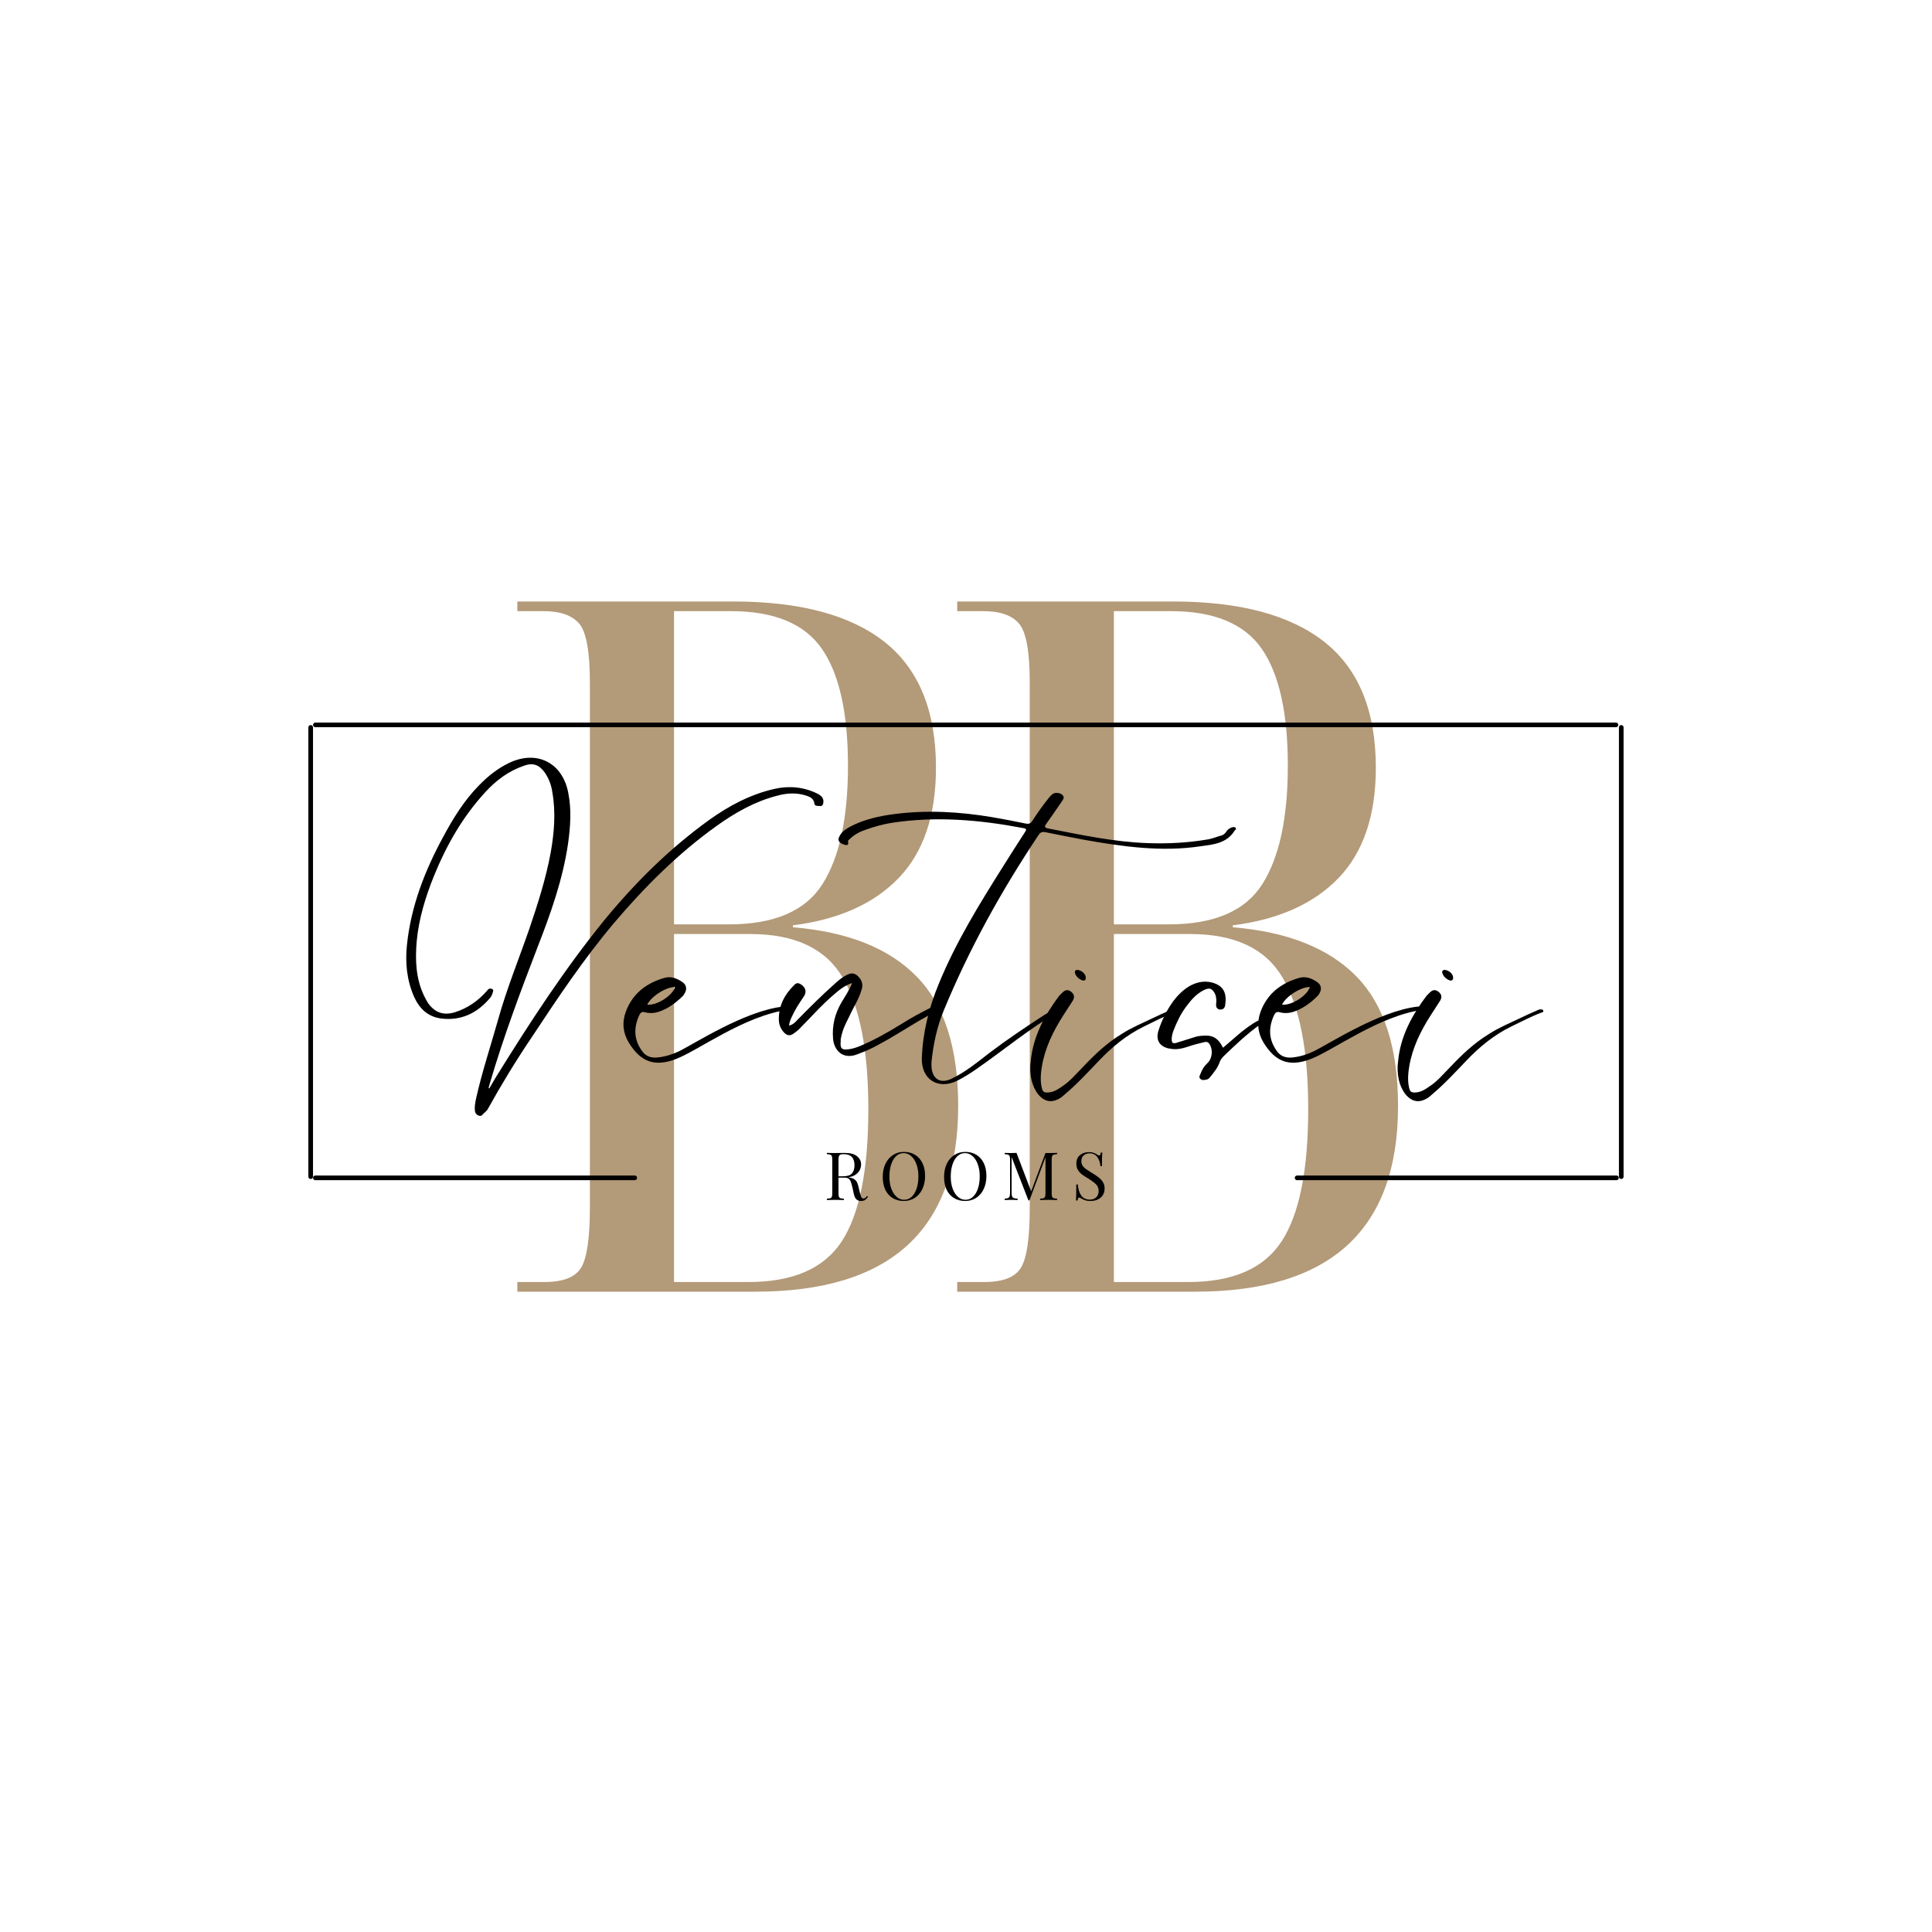
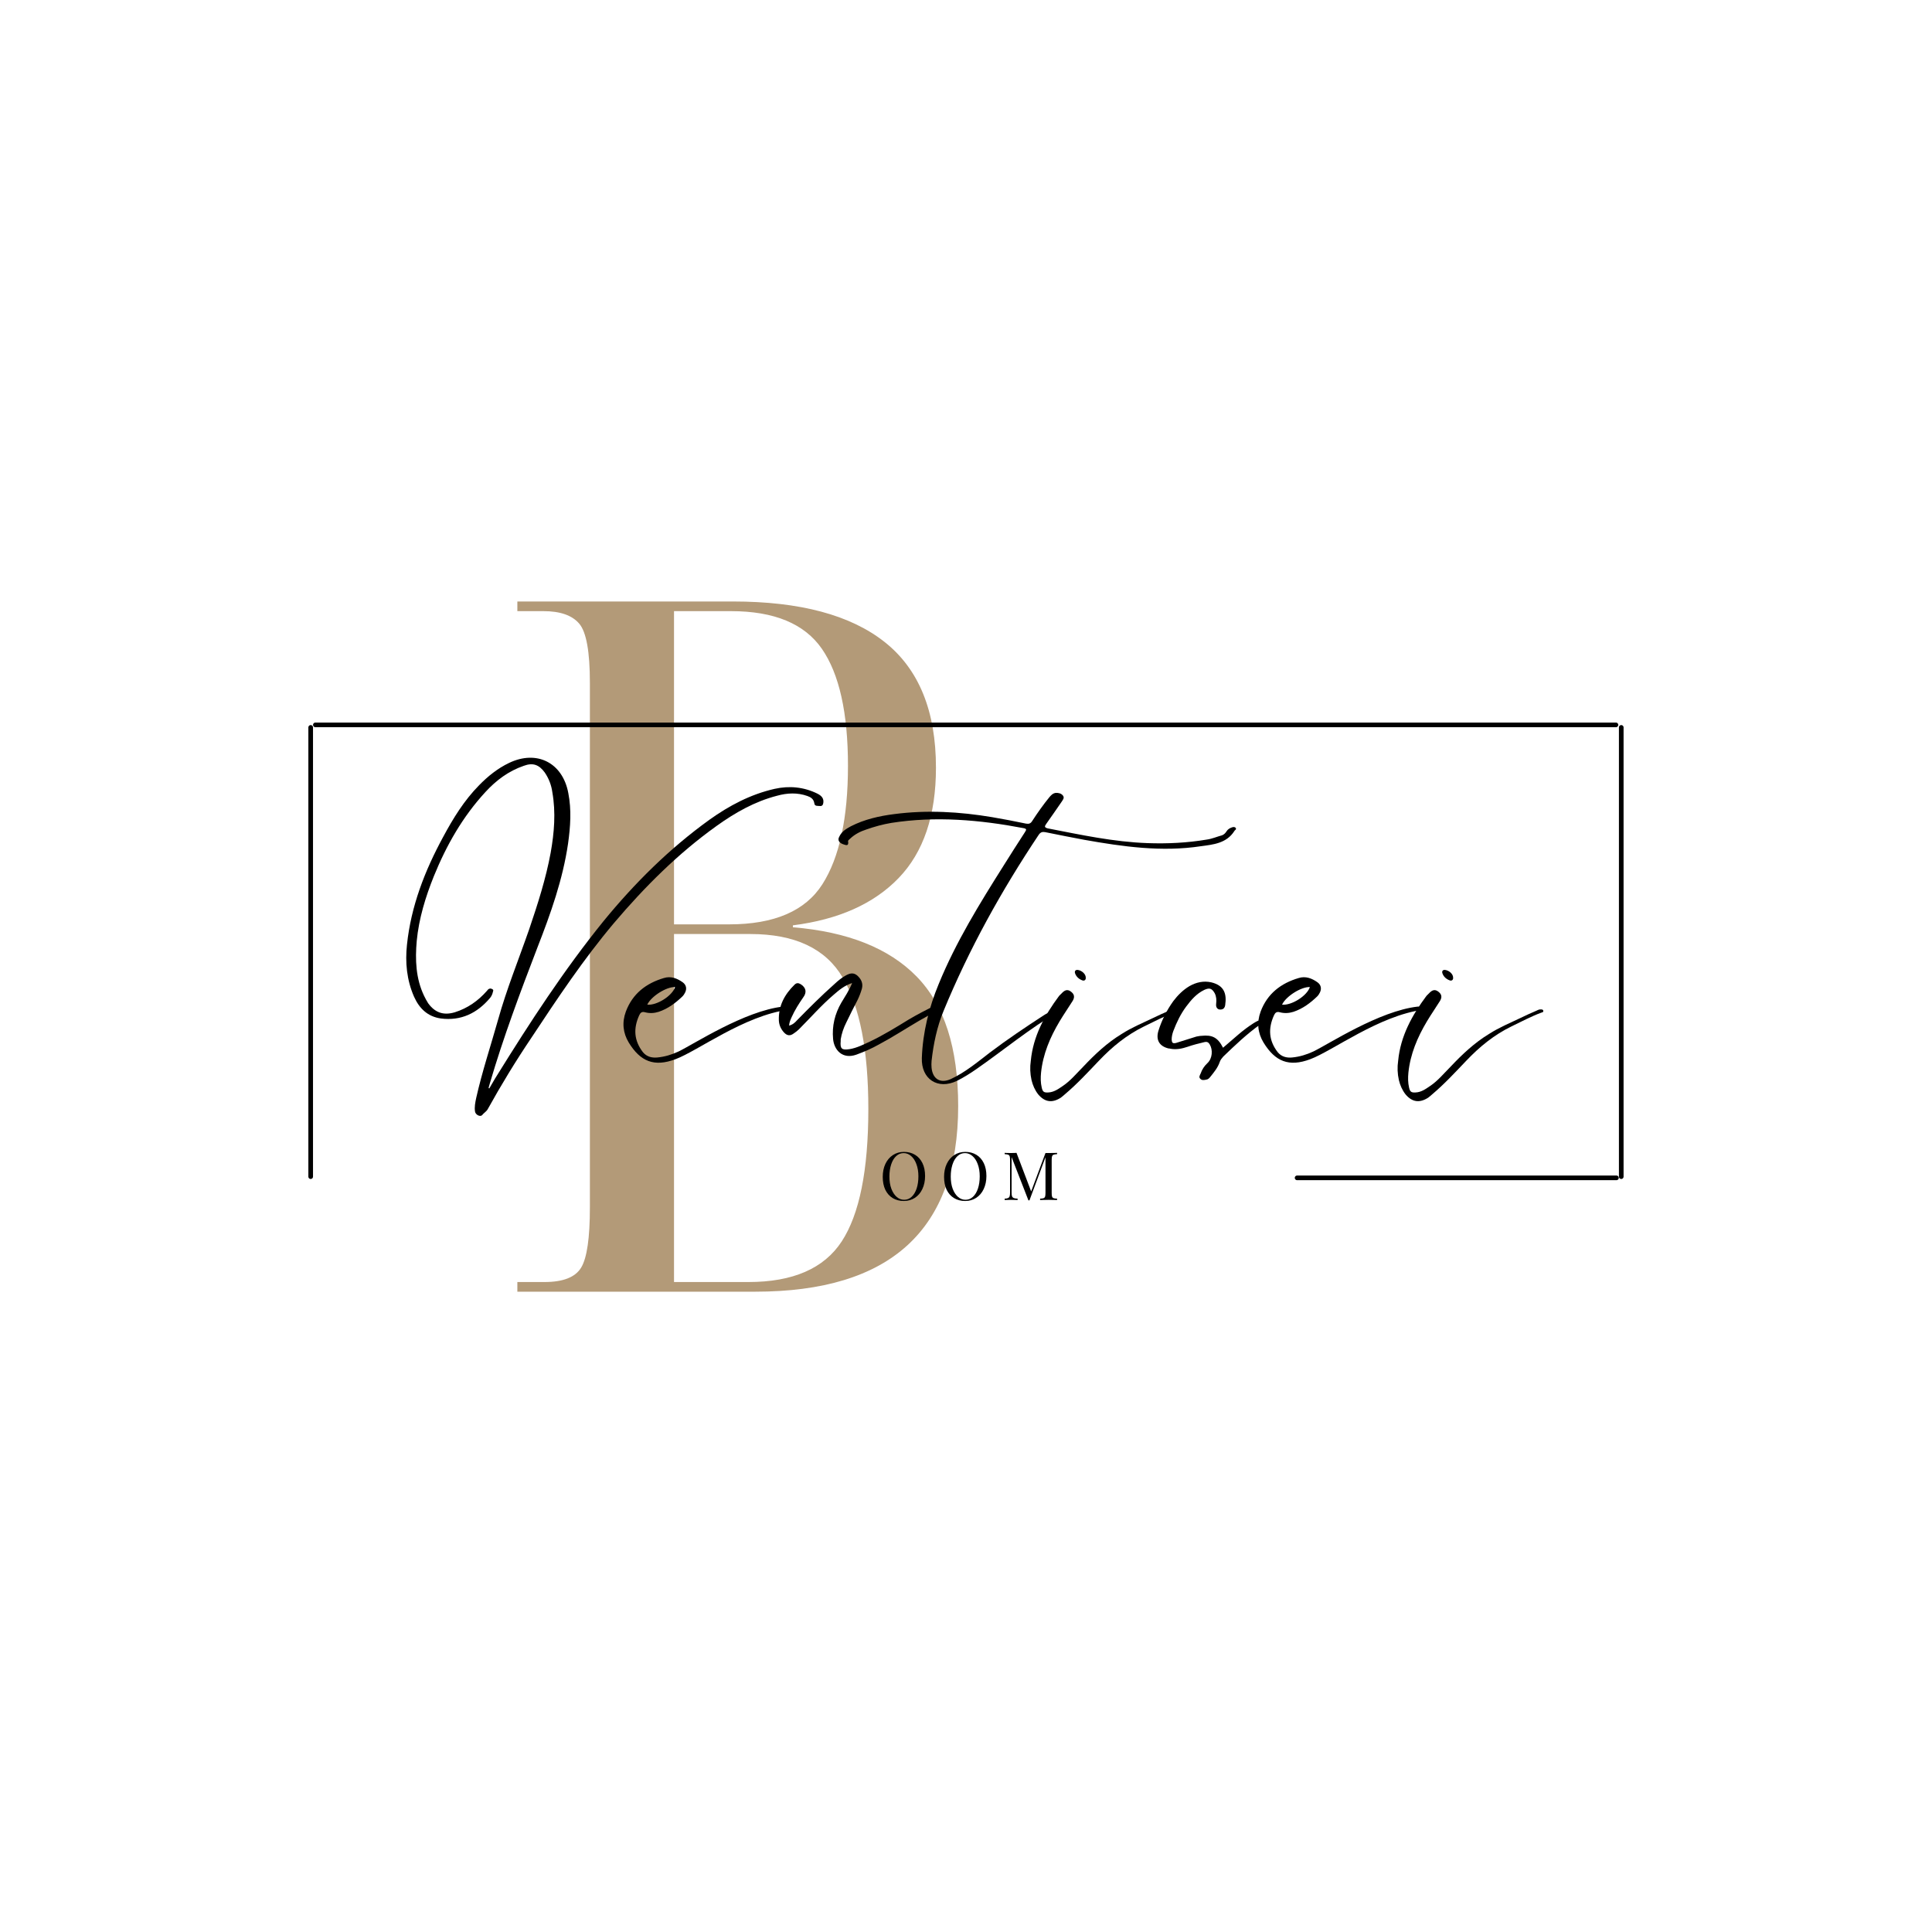
<svg xmlns="http://www.w3.org/2000/svg" width="500" zoomAndPan="magnify" viewBox="0 0 375 375" height="500" preserveAspectRatio="xMidYMid meet" version="1.0">
  <defs>
    <filter x="0%" y="0%" width="100%" height="100%" id="bda1bf2430">
      <feColorMatrix values="0 0 0 0 1 0 0 0 0 1 0 0 0 0 1 0 0 0 1 0" color-interpolation-filters="sRGB" />
    </filter>
    <g />
    <mask id="deb8c29018">
      <g filter="url(#bda1bf2430)">
        <rect x="-37.5" width="450" fill="#000000" y="-37.5" height="450" fill-opacity="0.83" />
      </g>
    </mask>
    <clipPath id="a718182e19">
      <rect x="0" width="179" y="0" height="256" />
    </clipPath>
  </defs>
  <g mask="url(#deb8c29018)">
    <g transform="matrix(1, 0, 0, 1, 94, 51)">
      <g clip-path="url(#a718182e19)">
        <g fill="#a3855d" fill-opacity="1">
          <g transform="translate(1.169, 199.716)">
            <g>
              <path d="M 5.25 0 L 5.25 -1.875 L 10.516 -1.875 C 14.141 -1.875 16.516 -2.812 17.641 -4.688 C 18.766 -6.562 19.328 -10.441 19.328 -16.328 L 19.328 -118.219 C 19.328 -124.219 18.641 -128.031 17.266 -129.656 C 15.891 -131.281 13.57 -132.094 10.312 -132.094 L 5.25 -132.094 L 5.25 -133.969 L 47.094 -133.969 C 60.102 -133.969 69.922 -131.344 76.547 -126.094 C 83.18 -120.844 86.5 -112.711 86.5 -101.703 C 86.5 -92.441 84.086 -85.305 79.266 -80.297 C 74.453 -75.297 67.609 -72.234 58.734 -71.109 L 58.734 -70.734 C 69.367 -69.859 77.375 -66.672 82.75 -61.172 C 88.125 -55.672 90.812 -47.289 90.812 -36.031 C 90.812 -12.008 77.676 0 51.406 0 Z M 35.656 -71.297 L 46.344 -71.297 C 55.102 -71.297 61.141 -73.891 64.453 -79.078 C 67.766 -84.273 69.422 -91.941 69.422 -102.078 C 69.422 -112.336 67.734 -119.906 64.359 -124.781 C 60.984 -129.656 55.102 -132.094 46.719 -132.094 L 35.656 -132.094 Z M 35.656 -1.875 L 50.094 -1.875 C 58.727 -1.875 64.766 -4.5 68.203 -9.75 C 71.648 -15.008 73.375 -23.582 73.375 -35.469 C 73.375 -46.852 71.711 -55.359 68.391 -60.984 C 65.078 -66.609 59.102 -69.422 50.469 -69.422 L 35.656 -69.422 Z M 35.656 -1.875 " />
            </g>
          </g>
        </g>
        <g fill="#a3855d" fill-opacity="1">
          <g transform="translate(86.546, 199.716)">
            <g>
-               <path d="M 5.25 0 L 5.25 -1.875 L 10.516 -1.875 C 14.141 -1.875 16.516 -2.812 17.641 -4.688 C 18.766 -6.562 19.328 -10.441 19.328 -16.328 L 19.328 -118.219 C 19.328 -124.219 18.641 -128.031 17.266 -129.656 C 15.891 -131.281 13.57 -132.094 10.312 -132.094 L 5.25 -132.094 L 5.25 -133.969 L 47.094 -133.969 C 60.102 -133.969 69.922 -131.344 76.547 -126.094 C 83.18 -120.844 86.5 -112.711 86.5 -101.703 C 86.5 -92.441 84.086 -85.305 79.266 -80.297 C 74.453 -75.297 67.609 -72.234 58.734 -71.109 L 58.734 -70.734 C 69.367 -69.859 77.375 -66.672 82.75 -61.172 C 88.125 -55.672 90.812 -47.289 90.812 -36.031 C 90.812 -12.008 77.676 0 51.406 0 Z M 35.656 -71.297 L 46.344 -71.297 C 55.102 -71.297 61.141 -73.891 64.453 -79.078 C 67.766 -84.273 69.422 -91.941 69.422 -102.078 C 69.422 -112.336 67.734 -119.906 64.359 -124.781 C 60.984 -129.656 55.102 -132.094 46.719 -132.094 L 35.656 -132.094 Z M 35.656 -1.875 L 50.094 -1.875 C 58.727 -1.875 64.766 -4.5 68.203 -9.75 C 71.648 -15.008 73.375 -23.582 73.375 -35.469 C 73.375 -46.852 71.711 -55.359 68.391 -60.984 C 65.078 -66.609 59.102 -69.422 50.469 -69.422 L 35.656 -69.422 Z M 35.656 -1.875 " />
-             </g>
+               </g>
          </g>
        </g>
      </g>
    </g>
  </g>
  <path stroke-linecap="round" transform="matrix(0.902, 0, 0, 0.902, 60.762, 140.25)" fill="none" stroke-linejoin="miter" d="M 0.502 0.498 L 280.366 0.498 " stroke="#000000" stroke-width="1" stroke-opacity="1" stroke-miterlimit="4" />
-   <path stroke-linecap="round" transform="matrix(0.902, 0, 0, 0.902, 60.762, 228.169)" fill="none" stroke-linejoin="miter" d="M 0.502 0.501 L 69.223 0.501 " stroke="#000000" stroke-width="1" stroke-opacity="1" stroke-miterlimit="4" />
  <path stroke-linecap="round" transform="matrix(0.902, 0, 0, 0.902, 251.314, 228.169)" fill="none" stroke-linejoin="miter" d="M 0.501 0.501 L 69.223 0.501 " stroke="#000000" stroke-width="1" stroke-opacity="1" stroke-miterlimit="4" />
  <path stroke-linecap="round" transform="matrix(0, -0.902, 0.902, 0, 314.232, 228.839)" fill="none" stroke-linejoin="miter" d="M 0.501 0.501 L 97.172 0.501 " stroke="#000000" stroke-width="1" stroke-opacity="1" stroke-miterlimit="4" />
  <path stroke-linecap="round" transform="matrix(0, -0.902, 0.902, 0, 59.853, 228.839)" fill="none" stroke-linejoin="miter" d="M 0.501 0.5 L 97.172 0.5 " stroke="#000000" stroke-width="1" stroke-opacity="1" stroke-miterlimit="4" />
  <g fill="#000000" fill-opacity="1">
    <g transform="translate(76.083, 203.688)">
      <g>
        <path d="M 81.973 -47.797 C 82.02 -47.152 82.617 -47.289 83.078 -47.242 C 83.496 -47.195 83.68 -47.473 83.727 -47.891 C 83.82 -48.629 83.496 -49.184 82.57 -49.645 C 79.941 -50.938 77.121 -51.215 74.258 -50.57 C 69.594 -49.508 65.484 -47.336 61.605 -44.566 C 53.848 -38.977 47.105 -32.281 41.055 -24.891 C 33.391 -15.426 26.785 -5.266 20.367 5.078 C 19.859 5.863 19.395 6.742 18.887 7.574 C 18.844 7.574 18.797 7.527 18.75 7.48 C 18.844 7.203 18.887 6.926 18.98 6.648 C 21.613 -2.355 24.891 -11.082 28.262 -19.859 C 30.805 -26.371 33.156 -32.973 34.176 -39.945 C 34.637 -43.227 34.867 -46.504 34.219 -49.785 C 33.113 -55.648 28.125 -58.188 22.723 -55.602 C 20.504 -54.539 18.609 -53.016 16.902 -51.262 C 13.992 -48.305 11.867 -44.844 9.93 -41.238 C 6.371 -34.684 3.695 -27.801 2.91 -20.32 C 2.539 -16.902 2.863 -13.438 4.293 -10.207 C 5.312 -7.941 6.926 -6.371 9.469 -6.004 C 13.391 -5.496 16.531 -7.02 19.027 -9.977 C 19.305 -10.297 19.488 -10.715 19.582 -11.129 C 19.629 -11.312 19.766 -11.547 19.488 -11.684 C 19.211 -11.867 18.934 -11.867 18.656 -11.637 C 18.566 -11.547 18.52 -11.453 18.426 -11.359 C 16.719 -9.422 14.688 -7.988 12.191 -7.203 C 10.02 -6.559 8.359 -7.113 7.02 -8.961 C 6.742 -9.422 6.465 -9.883 6.234 -10.391 C 4.617 -13.762 4.48 -17.41 4.805 -21.059 C 5.219 -25.398 6.512 -29.602 8.129 -33.621 C 10.574 -39.625 13.715 -45.164 18.148 -49.969 C 20.227 -52.23 22.629 -54.031 25.586 -55.047 C 27.34 -55.695 28.539 -55.277 29.648 -53.754 C 30.434 -52.602 30.941 -51.309 31.125 -49.922 C 31.82 -45.996 31.496 -42.07 30.805 -38.191 C 29.879 -33.156 28.309 -28.262 26.648 -23.367 C 24.613 -17.504 22.258 -11.73 20.598 -5.773 C 19.164 -0.691 17.504 4.293 16.348 9.422 C 16.164 10.297 15.98 11.176 16.117 12.055 C 16.211 12.699 17.133 13.16 17.504 12.746 C 17.824 12.332 18.289 12.098 18.566 11.637 C 21.195 6.883 24.016 2.262 27.062 -2.262 C 32.098 -9.883 37.176 -17.504 43.086 -24.523 C 49.043 -31.543 55.512 -38.008 62.992 -43.363 C 66.594 -45.949 70.426 -48.121 74.723 -49.23 C 76.707 -49.785 78.691 -49.875 80.633 -49.184 C 81.277 -48.953 81.832 -48.629 81.973 -47.797 Z M 81.973 -47.797 " />
      </g>
    </g>
  </g>
  <g fill="#000000" fill-opacity="1">
    <g transform="translate(122.264, 203.688)">
      <g>
        <path d="M 8.867 1.895 C 13.207 0.277 22.168 -6.559 30.805 -7.711 C 30.527 -8.312 30.109 -8.312 29.742 -8.312 C 22.215 -7.48 12.332 -0.969 9.422 0.414 C 8.129 1.016 6.789 1.43 5.312 1.57 C 4.25 1.664 3.277 1.43 2.539 0.555 C 0.785 -1.707 0.648 -4.062 1.801 -6.605 C 2.031 -7.113 2.309 -7.391 2.957 -7.203 C 3.832 -6.973 4.711 -7.02 5.59 -7.297 C 7.391 -7.898 8.867 -9.004 10.207 -10.297 C 10.438 -10.531 10.574 -10.762 10.715 -11.039 C 11.082 -11.777 10.945 -12.516 10.254 -13.023 C 9.145 -13.809 7.941 -14.27 6.605 -13.855 C 3.141 -12.84 0.508 -10.805 -0.785 -7.344 C -1.57 -5.219 -1.34 -3.188 -0.23 -1.34 C 2.031 2.355 4.711 3.465 8.867 1.895 Z M 8.773 -12.098 C 8.219 -10.391 5.219 -8.496 3.371 -8.684 C 4.109 -10.297 7.113 -12.191 8.773 -12.098 Z M 8.773 -12.098 " />
      </g>
    </g>
  </g>
  <g fill="#000000" fill-opacity="1">
    <g transform="translate(152.374, 203.688)">
      <g>
        <path d="M 29.785 -8.727 C 29.602 -8.727 29.418 -8.637 29.277 -8.59 C 27.477 -7.711 25.676 -6.789 23.969 -5.773 C 21.566 -4.293 19.164 -2.816 16.578 -1.57 C 15.285 -0.969 13.945 -0.277 12.516 -0.047 C 10.992 0.184 10.668 -0.137 10.805 -1.617 C 10.805 -1.707 10.805 -1.848 10.805 -1.941 C 10.992 -3.094 11.359 -4.156 11.867 -5.172 C 12.562 -6.648 13.301 -8.082 14.039 -9.512 C 14.41 -10.254 14.688 -10.992 14.918 -11.777 C 15.195 -12.84 14.777 -13.668 13.992 -14.363 C 13.207 -15.008 12.469 -14.73 11.73 -14.316 C 10.898 -13.855 10.207 -13.254 9.512 -12.609 C 7.02 -10.391 4.664 -8.035 2.355 -5.68 C 1.941 -5.219 1.523 -4.805 0.785 -4.617 C 0.832 -5.266 1.062 -5.773 1.293 -6.281 C 1.895 -7.621 2.68 -8.867 3.512 -10.066 C 4.293 -11.082 4.062 -12.008 3.047 -12.652 C 2.586 -12.93 2.215 -12.93 1.848 -12.562 C -0.094 -10.668 -1.293 -8.449 -1.199 -5.633 C -1.156 -4.758 -0.832 -4.02 -0.277 -3.371 C 0.371 -2.633 0.969 -2.539 1.754 -3.141 C 2.078 -3.371 2.402 -3.602 2.68 -3.879 C 4.941 -6.141 7.066 -8.59 9.512 -10.668 C 10.531 -11.547 11.5 -12.375 13.023 -12.883 C 12.422 -11.406 11.637 -10.254 10.945 -9.098 C 9.652 -6.883 9.098 -4.527 9.328 -2.031 C 9.512 0.094 11.129 1.984 13.855 1.016 C 15.379 0.461 16.855 -0.184 18.242 -0.969 C 20.922 -2.402 23.414 -4.02 26 -5.543 C 27.34 -6.281 28.633 -7.02 29.926 -7.758 C 30.109 -7.898 30.434 -7.941 30.34 -8.312 C 30.25 -8.543 30.062 -8.727 29.785 -8.727 Z M 29.785 -8.727 " />
      </g>
    </g>
  </g>
  <g fill="#000000" fill-opacity="1">
    <g transform="translate(181.467, 203.688)">
      <g>
        <path d="M 24.016 -7.344 C 23.598 -7.805 23.23 -7.668 22.859 -7.527 C 22.258 -7.25 21.66 -6.973 21.105 -6.605 C 17.551 -4.293 14.039 -1.941 10.621 0.648 C 8.219 2.492 5.863 4.48 3.047 5.773 C 1.062 6.648 -0.414 5.773 -0.648 3.602 C -0.691 3.141 -0.691 2.68 -0.648 2.215 C -0.277 -1.109 0.414 -4.387 1.664 -7.434 C 6.648 -19.535 12.93 -30.848 20.18 -41.703 C 20.551 -42.211 20.922 -42.254 21.43 -42.164 C 23.969 -41.656 26.461 -41.148 28.957 -40.688 C 36.484 -39.348 44.012 -38.285 51.629 -39.438 C 54.031 -39.762 56.57 -39.992 58.098 -42.348 C 58.188 -42.578 58.605 -42.672 58.375 -42.996 C 58.188 -43.227 57.863 -43.18 57.633 -43.086 C 57.219 -42.949 56.848 -42.719 56.617 -42.348 C 56.387 -41.98 56.109 -41.703 55.742 -41.562 C 54.727 -41.285 53.801 -40.871 52.785 -40.73 C 48.953 -40.086 45.117 -39.902 41.285 -40.039 C 34.684 -40.27 28.309 -41.656 21.891 -42.902 C 21.195 -43.086 21.289 -43.316 21.613 -43.781 C 22.582 -45.164 23.598 -46.598 24.57 -48.027 C 24.801 -48.398 25.215 -48.812 24.844 -49.277 C 24.523 -49.691 23.969 -49.828 23.414 -49.785 C 22.859 -49.691 22.535 -49.32 22.215 -48.953 C 21.012 -47.473 19.902 -45.902 18.887 -44.336 C 18.566 -43.824 18.242 -43.734 17.688 -43.824 C 15.473 -44.289 13.301 -44.703 11.129 -45.074 C 4.805 -46.137 -1.523 -46.504 -7.898 -45.672 C -10.805 -45.305 -13.668 -44.656 -16.301 -43.316 C -17.227 -42.809 -18.102 -42.301 -18.566 -41.285 C -18.934 -40.641 -18.609 -40.086 -17.781 -39.809 C -17.316 -39.668 -16.672 -39.348 -16.855 -40.41 C -16.902 -40.547 -16.625 -40.73 -16.441 -40.918 C -15.562 -41.746 -14.5 -42.301 -13.348 -42.672 C -11.777 -43.227 -10.113 -43.688 -8.449 -43.965 C 0.137 -45.305 8.684 -44.566 17.18 -42.949 C 18.059 -42.809 17.594 -42.441 17.41 -42.07 C 16.023 -39.945 14.688 -37.824 13.348 -35.699 C 8.684 -28.309 4.062 -20.828 0.738 -12.699 C -1.156 -8.129 -2.355 -3.324 -2.539 1.664 C -2.68 5.773 0.555 7.898 4.293 6.098 C 5.59 5.449 6.836 4.664 8.035 3.832 C 13.348 0.137 18.379 -4.062 24.016 -7.344 Z M 24.016 -7.344 " />
      </g>
    </g>
  </g>
  <g fill="#000000" fill-opacity="1">
    <g transform="translate(204.281, 203.688)">
      <g>
        <path d="M 3.695 -11.129 C 3.094 -11.637 2.586 -11.637 1.984 -11.082 C 1.754 -10.852 1.523 -10.621 1.293 -10.391 C -1.523 -6.605 -3.742 -2.586 -4.203 2.215 C -4.387 3.465 -4.34 4.711 -4.062 5.957 C -3.832 6.926 -3.418 7.898 -2.77 8.727 C -1.477 10.254 -0.047 10.438 1.617 9.375 C 1.895 9.191 2.172 8.914 2.449 8.684 C 4.805 6.695 6.883 4.434 9.004 2.215 C 11.59 -0.508 14.41 -2.816 17.824 -4.48 C 19.766 -5.402 21.613 -6.418 23.645 -7.156 C 23.828 -7.203 24.016 -7.25 23.969 -7.48 C 23.969 -7.668 23.785 -7.758 23.598 -7.758 C 23.23 -7.805 22.953 -7.668 22.676 -7.527 C 21.613 -7.066 20.551 -6.605 19.535 -6.098 C 17.504 -5.125 15.379 -4.25 13.438 -3 C 10.621 -1.293 8.219 0.969 5.957 3.371 C 4.664 4.664 3.512 6.098 1.984 7.113 C 1.109 7.711 0.277 8.312 -0.832 8.359 C -1.664 8.406 -1.895 8.219 -2.078 7.434 C -2.309 6.465 -2.309 5.496 -2.215 4.527 C -1.848 0.922 -0.461 -2.355 1.387 -5.449 C 2.215 -6.836 3.094 -8.082 3.926 -9.422 C 4.34 -10.113 4.25 -10.668 3.695 -11.129 Z M 5.82 -13.391 C 6.234 -13.254 6.512 -13.531 6.465 -13.945 C 6.465 -14.641 5.68 -15.332 4.895 -15.426 C 4.48 -15.473 4.25 -15.195 4.387 -14.777 C 4.617 -14.086 5.172 -13.625 5.82 -13.391 Z M 5.82 -13.391 " />
      </g>
    </g>
  </g>
  <g fill="#000000" fill-opacity="1">
    <g transform="translate(227.602, 203.688)">
      <g>
        <path d="M 5.449 4.664 C 5.312 4.988 5.035 5.355 5.355 5.68 C 5.68 6.051 6.098 5.957 6.559 5.863 C 6.883 5.82 7.113 5.59 7.297 5.355 C 8.035 4.434 8.773 3.555 9.145 2.449 C 9.281 2.031 9.559 1.707 9.836 1.387 C 12.098 -0.785 14.363 -2.957 16.949 -4.805 C 17.133 -4.941 17.457 -5.035 17.316 -5.355 C 17.18 -5.633 16.809 -5.633 16.531 -5.543 C 16.254 -5.402 15.98 -5.266 15.703 -5.078 C 14.688 -4.434 13.715 -3.695 12.793 -2.91 C 11.824 -2.078 10.852 -1.246 9.789 -0.324 C 8.773 -2.309 7.711 -2.863 5.59 -2.633 C 5.266 -2.633 4.941 -2.539 4.617 -2.492 C 4.062 -2.309 3.555 -2.172 3 -1.984 C 2.215 -1.754 1.43 -1.477 0.648 -1.246 C 0 -1.109 -0.137 -1.293 -0.184 -1.895 C -0.184 -2.492 -0.047 -3.047 0.137 -3.555 C 0.785 -5.266 1.57 -6.883 2.633 -8.312 C 3.602 -9.605 4.617 -10.805 6.141 -11.547 C 7.156 -12.008 7.621 -11.867 8.176 -10.898 C 8.496 -10.254 8.543 -9.559 8.449 -8.82 C 8.359 -8.035 8.82 -7.621 9.512 -7.758 C 9.977 -7.852 10.16 -8.219 10.207 -8.59 C 10.531 -10.805 10.02 -12.422 7.48 -13.023 C 6.004 -13.348 4.57 -13.023 3.277 -12.285 C 2.031 -11.547 1.016 -10.531 0.137 -9.375 C -1.156 -7.574 -2.125 -5.633 -2.77 -3.555 C -3.277 -1.801 -2.539 -0.602 -0.785 -0.184 C -0.691 -0.184 -0.555 -0.184 -0.461 -0.137 C 0.691 0.094 1.801 -0.137 2.91 -0.508 C 3.973 -0.879 5.078 -1.156 6.234 -1.43 C 6.648 -1.523 6.973 -1.387 7.203 -0.969 C 7.852 0.094 7.711 1.754 6.789 2.633 C 6.141 3.234 5.727 3.879 5.449 4.664 Z M 5.449 4.664 " />
      </g>
    </g>
  </g>
  <g fill="#000000" fill-opacity="1">
    <g transform="translate(245.474, 203.688)">
      <g>
        <path d="M 8.867 1.895 C 13.207 0.277 22.168 -6.559 30.805 -7.711 C 30.527 -8.312 30.109 -8.312 29.742 -8.312 C 22.215 -7.48 12.332 -0.969 9.422 0.414 C 8.129 1.016 6.789 1.43 5.312 1.57 C 4.25 1.664 3.277 1.43 2.539 0.555 C 0.785 -1.707 0.648 -4.062 1.801 -6.605 C 2.031 -7.113 2.309 -7.391 2.957 -7.203 C 3.832 -6.973 4.711 -7.02 5.59 -7.297 C 7.391 -7.898 8.867 -9.004 10.207 -10.297 C 10.438 -10.531 10.574 -10.762 10.715 -11.039 C 11.082 -11.777 10.945 -12.516 10.254 -13.023 C 9.145 -13.809 7.941 -14.27 6.605 -13.855 C 3.141 -12.84 0.508 -10.805 -0.785 -7.344 C -1.57 -5.219 -1.34 -3.188 -0.23 -1.34 C 2.031 2.355 4.711 3.465 8.867 1.895 Z M 8.773 -12.098 C 8.219 -10.391 5.219 -8.496 3.371 -8.684 C 4.109 -10.297 7.113 -12.191 8.773 -12.098 Z M 8.773 -12.098 " />
      </g>
    </g>
  </g>
  <g fill="#000000" fill-opacity="1">
    <g transform="translate(275.583, 203.688)">
      <g>
        <path d="M 3.695 -11.129 C 3.094 -11.637 2.586 -11.637 1.984 -11.082 C 1.754 -10.852 1.523 -10.621 1.293 -10.391 C -1.523 -6.605 -3.742 -2.586 -4.203 2.215 C -4.387 3.465 -4.34 4.711 -4.062 5.957 C -3.832 6.926 -3.418 7.898 -2.77 8.727 C -1.477 10.254 -0.047 10.438 1.617 9.375 C 1.895 9.191 2.172 8.914 2.449 8.684 C 4.805 6.695 6.883 4.434 9.004 2.215 C 11.59 -0.508 14.41 -2.816 17.824 -4.48 C 19.766 -5.402 21.613 -6.418 23.645 -7.156 C 23.828 -7.203 24.016 -7.25 23.969 -7.48 C 23.969 -7.668 23.785 -7.758 23.598 -7.758 C 23.23 -7.805 22.953 -7.668 22.676 -7.527 C 21.613 -7.066 20.551 -6.605 19.535 -6.098 C 17.504 -5.125 15.379 -4.25 13.438 -3 C 10.621 -1.293 8.219 0.969 5.957 3.371 C 4.664 4.664 3.512 6.098 1.984 7.113 C 1.109 7.711 0.277 8.312 -0.832 8.359 C -1.664 8.406 -1.895 8.219 -2.078 7.434 C -2.309 6.465 -2.309 5.496 -2.215 4.527 C -1.848 0.922 -0.461 -2.355 1.387 -5.449 C 2.215 -6.836 3.094 -8.082 3.926 -9.422 C 4.34 -10.113 4.25 -10.668 3.695 -11.129 Z M 5.82 -13.391 C 6.234 -13.254 6.512 -13.531 6.465 -13.945 C 6.465 -14.641 5.68 -15.332 4.895 -15.426 C 4.48 -15.473 4.25 -15.195 4.387 -14.777 C 4.617 -14.086 5.172 -13.625 5.82 -13.391 Z M 5.82 -13.391 " />
      </g>
    </g>
  </g>
  <g fill="#000000" fill-opacity="1">
    <g transform="translate(159.952, 232.924)">
      <g>
-         <path d="M 8.531 -0.641 C 8.332 -0.348 8.133 -0.133 7.938 0 C 7.738 0.125 7.477 0.188 7.156 0.188 C 6.801 0.188 6.508 0.082 6.281 -0.125 C 6.051 -0.332 5.879 -0.695 5.766 -1.219 L 5.484 -2.516 C 5.379 -2.961 5.281 -3.305 5.188 -3.547 C 5.102 -3.785 4.969 -3.977 4.781 -4.125 C 4.602 -4.27 4.352 -4.344 4.031 -4.344 L 2.797 -4.344 L 2.797 -1.375 C 2.797 -1.039 2.82 -0.801 2.875 -0.656 C 2.926 -0.508 3.02 -0.41 3.156 -0.359 C 3.301 -0.305 3.531 -0.273 3.844 -0.266 L 3.844 0 C 3.445 -0.02 2.898 -0.031 2.203 -0.031 C 1.461 -0.031 0.91 -0.02 0.547 0 L 0.547 -0.266 C 0.859 -0.273 1.082 -0.305 1.219 -0.359 C 1.363 -0.41 1.461 -0.508 1.516 -0.656 C 1.566 -0.801 1.594 -1.039 1.594 -1.375 L 1.594 -7.781 C 1.594 -8.113 1.566 -8.352 1.516 -8.5 C 1.461 -8.645 1.363 -8.742 1.219 -8.797 C 1.082 -8.848 0.859 -8.883 0.547 -8.906 L 0.547 -9.156 C 0.91 -9.133 1.438 -9.125 2.125 -9.125 L 3.516 -9.141 C 3.68 -9.141 3.867 -9.141 4.078 -9.141 C 5.078 -9.141 5.844 -8.93 6.375 -8.516 C 6.914 -8.098 7.188 -7.555 7.188 -6.891 C 7.188 -6.555 7.109 -6.219 6.953 -5.875 C 6.797 -5.539 6.531 -5.234 6.156 -4.953 C 5.781 -4.68 5.289 -4.5 4.688 -4.406 L 4.844 -4.391 C 5.406 -4.297 5.816 -4.125 6.078 -3.875 C 6.336 -3.625 6.531 -3.223 6.656 -2.672 L 6.969 -1.359 C 7.062 -0.961 7.156 -0.688 7.25 -0.531 C 7.344 -0.375 7.473 -0.297 7.641 -0.297 C 7.785 -0.297 7.906 -0.332 8 -0.406 C 8.102 -0.488 8.219 -0.617 8.344 -0.797 Z M 3.75 -8.906 C 3.477 -8.906 3.273 -8.875 3.141 -8.812 C 3.016 -8.75 2.926 -8.641 2.875 -8.484 C 2.82 -8.328 2.797 -8.094 2.797 -7.781 L 2.797 -4.609 L 3.656 -4.609 C 4.508 -4.609 5.098 -4.797 5.422 -5.172 C 5.742 -5.555 5.906 -6.082 5.906 -6.75 C 5.906 -7.457 5.734 -7.992 5.391 -8.359 C 5.055 -8.723 4.508 -8.906 3.75 -8.906 Z M 3.75 -8.906 " />
-       </g>
+         </g>
    </g>
  </g>
  <g fill="#000000" fill-opacity="1">
    <g transform="translate(170.652, 232.924)">
      <g>
-         <path d="M 4.797 -9.344 C 5.617 -9.344 6.336 -9.156 6.953 -8.781 C 7.566 -8.414 8.047 -7.879 8.391 -7.172 C 8.734 -6.473 8.906 -5.633 8.906 -4.656 C 8.906 -3.707 8.727 -2.863 8.375 -2.125 C 8.031 -1.395 7.547 -0.828 6.922 -0.422 C 6.297 -0.016 5.582 0.188 4.781 0.188 C 3.969 0.188 3.25 0 2.625 -0.375 C 2.008 -0.75 1.531 -1.285 1.188 -1.984 C 0.852 -2.691 0.688 -3.531 0.688 -4.5 C 0.688 -5.445 0.859 -6.285 1.203 -7.016 C 1.555 -7.754 2.047 -8.328 2.672 -8.734 C 3.297 -9.141 4.004 -9.344 4.797 -9.344 Z M 4.75 -9.109 C 4.195 -9.109 3.711 -8.914 3.297 -8.531 C 2.879 -8.145 2.555 -7.609 2.328 -6.922 C 2.098 -6.234 1.984 -5.441 1.984 -4.547 C 1.984 -3.648 2.109 -2.863 2.359 -2.188 C 2.617 -1.508 2.961 -0.984 3.391 -0.609 C 3.816 -0.234 4.301 -0.047 4.844 -0.047 C 5.395 -0.047 5.879 -0.238 6.297 -0.625 C 6.711 -1.008 7.035 -1.547 7.266 -2.234 C 7.492 -2.922 7.609 -3.711 7.609 -4.609 C 7.609 -5.504 7.477 -6.289 7.219 -6.969 C 6.969 -7.656 6.625 -8.18 6.188 -8.547 C 5.758 -8.922 5.281 -9.109 4.75 -9.109 Z M 4.75 -9.109 " />
+         <path d="M 4.797 -9.344 C 5.617 -9.344 6.336 -9.156 6.953 -8.781 C 7.566 -8.414 8.047 -7.879 8.391 -7.172 C 8.734 -6.473 8.906 -5.633 8.906 -4.656 C 8.906 -3.707 8.727 -2.863 8.375 -2.125 C 8.031 -1.395 7.547 -0.828 6.922 -0.422 C 6.297 -0.016 5.582 0.188 4.781 0.188 C 3.969 0.188 3.25 0 2.625 -0.375 C 2.008 -0.75 1.531 -1.285 1.188 -1.984 C 0.852 -2.691 0.688 -3.531 0.688 -4.5 C 0.688 -5.445 0.859 -6.285 1.203 -7.016 C 1.555 -7.754 2.047 -8.328 2.672 -8.734 C 3.297 -9.141 4.004 -9.344 4.797 -9.344 Z M 4.75 -9.109 C 4.195 -9.109 3.711 -8.914 3.297 -8.531 C 2.879 -8.145 2.555 -7.609 2.328 -6.922 C 2.098 -6.234 1.984 -5.441 1.984 -4.547 C 1.984 -3.648 2.109 -2.863 2.359 -2.188 C 2.617 -1.508 2.961 -0.984 3.391 -0.609 C 3.816 -0.234 4.301 -0.047 4.844 -0.047 C 5.395 -0.047 5.879 -0.238 6.297 -0.625 C 6.711 -1.008 7.035 -1.547 7.266 -2.234 C 7.492 -2.922 7.609 -3.711 7.609 -4.609 C 7.609 -5.504 7.477 -6.289 7.219 -6.969 C 6.969 -7.656 6.625 -8.18 6.188 -8.547 C 5.758 -8.922 5.281 -9.109 4.75 -9.109 Z " />
      </g>
    </g>
  </g>
  <g fill="#000000" fill-opacity="1">
    <g transform="translate(182.556, 232.924)">
      <g>
        <path d="M 4.797 -9.344 C 5.617 -9.344 6.336 -9.156 6.953 -8.781 C 7.566 -8.414 8.047 -7.879 8.391 -7.172 C 8.734 -6.473 8.906 -5.633 8.906 -4.656 C 8.906 -3.707 8.727 -2.863 8.375 -2.125 C 8.031 -1.395 7.547 -0.828 6.922 -0.422 C 6.297 -0.016 5.582 0.188 4.781 0.188 C 3.969 0.188 3.25 0 2.625 -0.375 C 2.008 -0.75 1.531 -1.285 1.188 -1.984 C 0.852 -2.691 0.688 -3.531 0.688 -4.5 C 0.688 -5.445 0.859 -6.285 1.203 -7.016 C 1.555 -7.754 2.047 -8.328 2.672 -8.734 C 3.297 -9.141 4.004 -9.344 4.797 -9.344 Z M 4.75 -9.109 C 4.195 -9.109 3.711 -8.914 3.297 -8.531 C 2.879 -8.145 2.555 -7.609 2.328 -6.922 C 2.098 -6.234 1.984 -5.441 1.984 -4.547 C 1.984 -3.648 2.109 -2.863 2.359 -2.188 C 2.617 -1.508 2.961 -0.984 3.391 -0.609 C 3.816 -0.234 4.301 -0.047 4.844 -0.047 C 5.395 -0.047 5.879 -0.238 6.297 -0.625 C 6.711 -1.008 7.035 -1.547 7.266 -2.234 C 7.492 -2.922 7.609 -3.711 7.609 -4.609 C 7.609 -5.504 7.477 -6.289 7.219 -6.969 C 6.969 -7.656 6.625 -8.18 6.188 -8.547 C 5.758 -8.922 5.281 -9.109 4.75 -9.109 Z M 4.75 -9.109 " />
      </g>
    </g>
  </g>
  <g fill="#000000" fill-opacity="1">
    <g transform="translate(194.459, 232.924)">
      <g>
        <path d="M 10.719 -8.906 C 10.414 -8.883 10.191 -8.848 10.047 -8.797 C 9.898 -8.742 9.801 -8.645 9.75 -8.5 C 9.695 -8.352 9.672 -8.113 9.672 -7.781 L 9.672 -1.375 C 9.672 -1.039 9.695 -0.801 9.75 -0.656 C 9.801 -0.508 9.898 -0.41 10.047 -0.359 C 10.191 -0.305 10.414 -0.273 10.719 -0.266 L 10.719 0 C 10.32 -0.02 9.773 -0.031 9.078 -0.031 C 8.336 -0.031 7.785 -0.02 7.422 0 L 7.422 -0.266 C 7.734 -0.273 7.957 -0.305 8.094 -0.359 C 8.238 -0.41 8.336 -0.508 8.391 -0.656 C 8.441 -0.801 8.469 -1.039 8.469 -1.375 L 8.469 -8.312 L 5.359 0.062 L 5.156 0.062 L 1.891 -8.328 L 1.891 -1.5 C 1.891 -1.164 1.914 -0.914 1.969 -0.75 C 2.031 -0.582 2.141 -0.461 2.297 -0.391 C 2.461 -0.316 2.719 -0.273 3.062 -0.266 L 3.062 0 C 2.75 -0.02 2.312 -0.031 1.75 -0.031 C 1.227 -0.031 0.828 -0.02 0.547 0 L 0.547 -0.266 C 0.848 -0.273 1.07 -0.316 1.219 -0.391 C 1.363 -0.461 1.461 -0.582 1.516 -0.75 C 1.566 -0.926 1.594 -1.176 1.594 -1.5 L 1.594 -7.781 C 1.594 -8.113 1.566 -8.352 1.516 -8.5 C 1.461 -8.645 1.363 -8.742 1.219 -8.797 C 1.082 -8.848 0.859 -8.883 0.547 -8.906 L 0.547 -9.156 C 0.828 -9.133 1.227 -9.125 1.75 -9.125 C 2.195 -9.125 2.562 -9.133 2.844 -9.156 L 5.688 -1.672 L 8.469 -9.125 L 9.078 -9.125 C 9.773 -9.125 10.32 -9.133 10.719 -9.156 Z M 10.719 -8.906 " />
      </g>
    </g>
  </g>
  <g fill="#000000" fill-opacity="1">
    <g transform="translate(208.044, 232.924)">
      <g>
-         <path d="M 3.312 -9.297 C 3.688 -9.297 3.984 -9.254 4.203 -9.172 C 4.43 -9.098 4.66 -8.984 4.891 -8.828 C 5.078 -8.703 5.223 -8.641 5.328 -8.641 C 5.41 -8.641 5.473 -8.68 5.516 -8.766 C 5.555 -8.859 5.586 -9.008 5.609 -9.219 L 5.906 -9.219 C 5.863 -8.719 5.844 -7.836 5.844 -6.578 L 5.547 -6.578 C 5.492 -7.273 5.289 -7.863 4.938 -8.344 C 4.594 -8.82 4.086 -9.062 3.422 -9.062 C 2.961 -9.062 2.582 -8.922 2.281 -8.641 C 1.988 -8.359 1.844 -8 1.844 -7.562 C 1.844 -7.227 1.914 -6.941 2.062 -6.703 C 2.219 -6.461 2.41 -6.254 2.641 -6.078 C 2.879 -5.91 3.211 -5.691 3.641 -5.422 L 4.031 -5.188 C 4.57 -4.852 5 -4.555 5.312 -4.297 C 5.625 -4.047 5.875 -3.754 6.062 -3.422 C 6.258 -3.098 6.359 -2.719 6.359 -2.281 C 6.359 -1.488 6.098 -0.879 5.578 -0.453 C 5.055 -0.023 4.398 0.188 3.609 0.188 C 3.191 0.188 2.852 0.141 2.594 0.047 C 2.332 -0.035 2.082 -0.148 1.844 -0.297 C 1.645 -0.422 1.492 -0.484 1.391 -0.484 C 1.316 -0.484 1.258 -0.438 1.219 -0.344 C 1.176 -0.25 1.141 -0.102 1.109 0.094 L 0.812 0.094 C 0.844 -0.383 0.859 -1.422 0.859 -3.016 L 1.172 -3.016 C 1.223 -2.141 1.438 -1.43 1.812 -0.891 C 2.188 -0.348 2.754 -0.078 3.516 -0.078 C 3.984 -0.078 4.379 -0.219 4.703 -0.5 C 5.035 -0.789 5.203 -1.223 5.203 -1.797 C 5.203 -2.273 5.039 -2.68 4.719 -3.016 C 4.395 -3.359 3.883 -3.742 3.188 -4.172 C 2.676 -4.473 2.258 -4.742 1.938 -4.984 C 1.625 -5.234 1.367 -5.523 1.172 -5.859 C 0.973 -6.203 0.875 -6.602 0.875 -7.062 C 0.875 -7.789 1.109 -8.344 1.578 -8.719 C 2.047 -9.102 2.625 -9.297 3.312 -9.297 Z M 3.312 -9.297 " />
-       </g>
+         </g>
    </g>
  </g>
</svg>